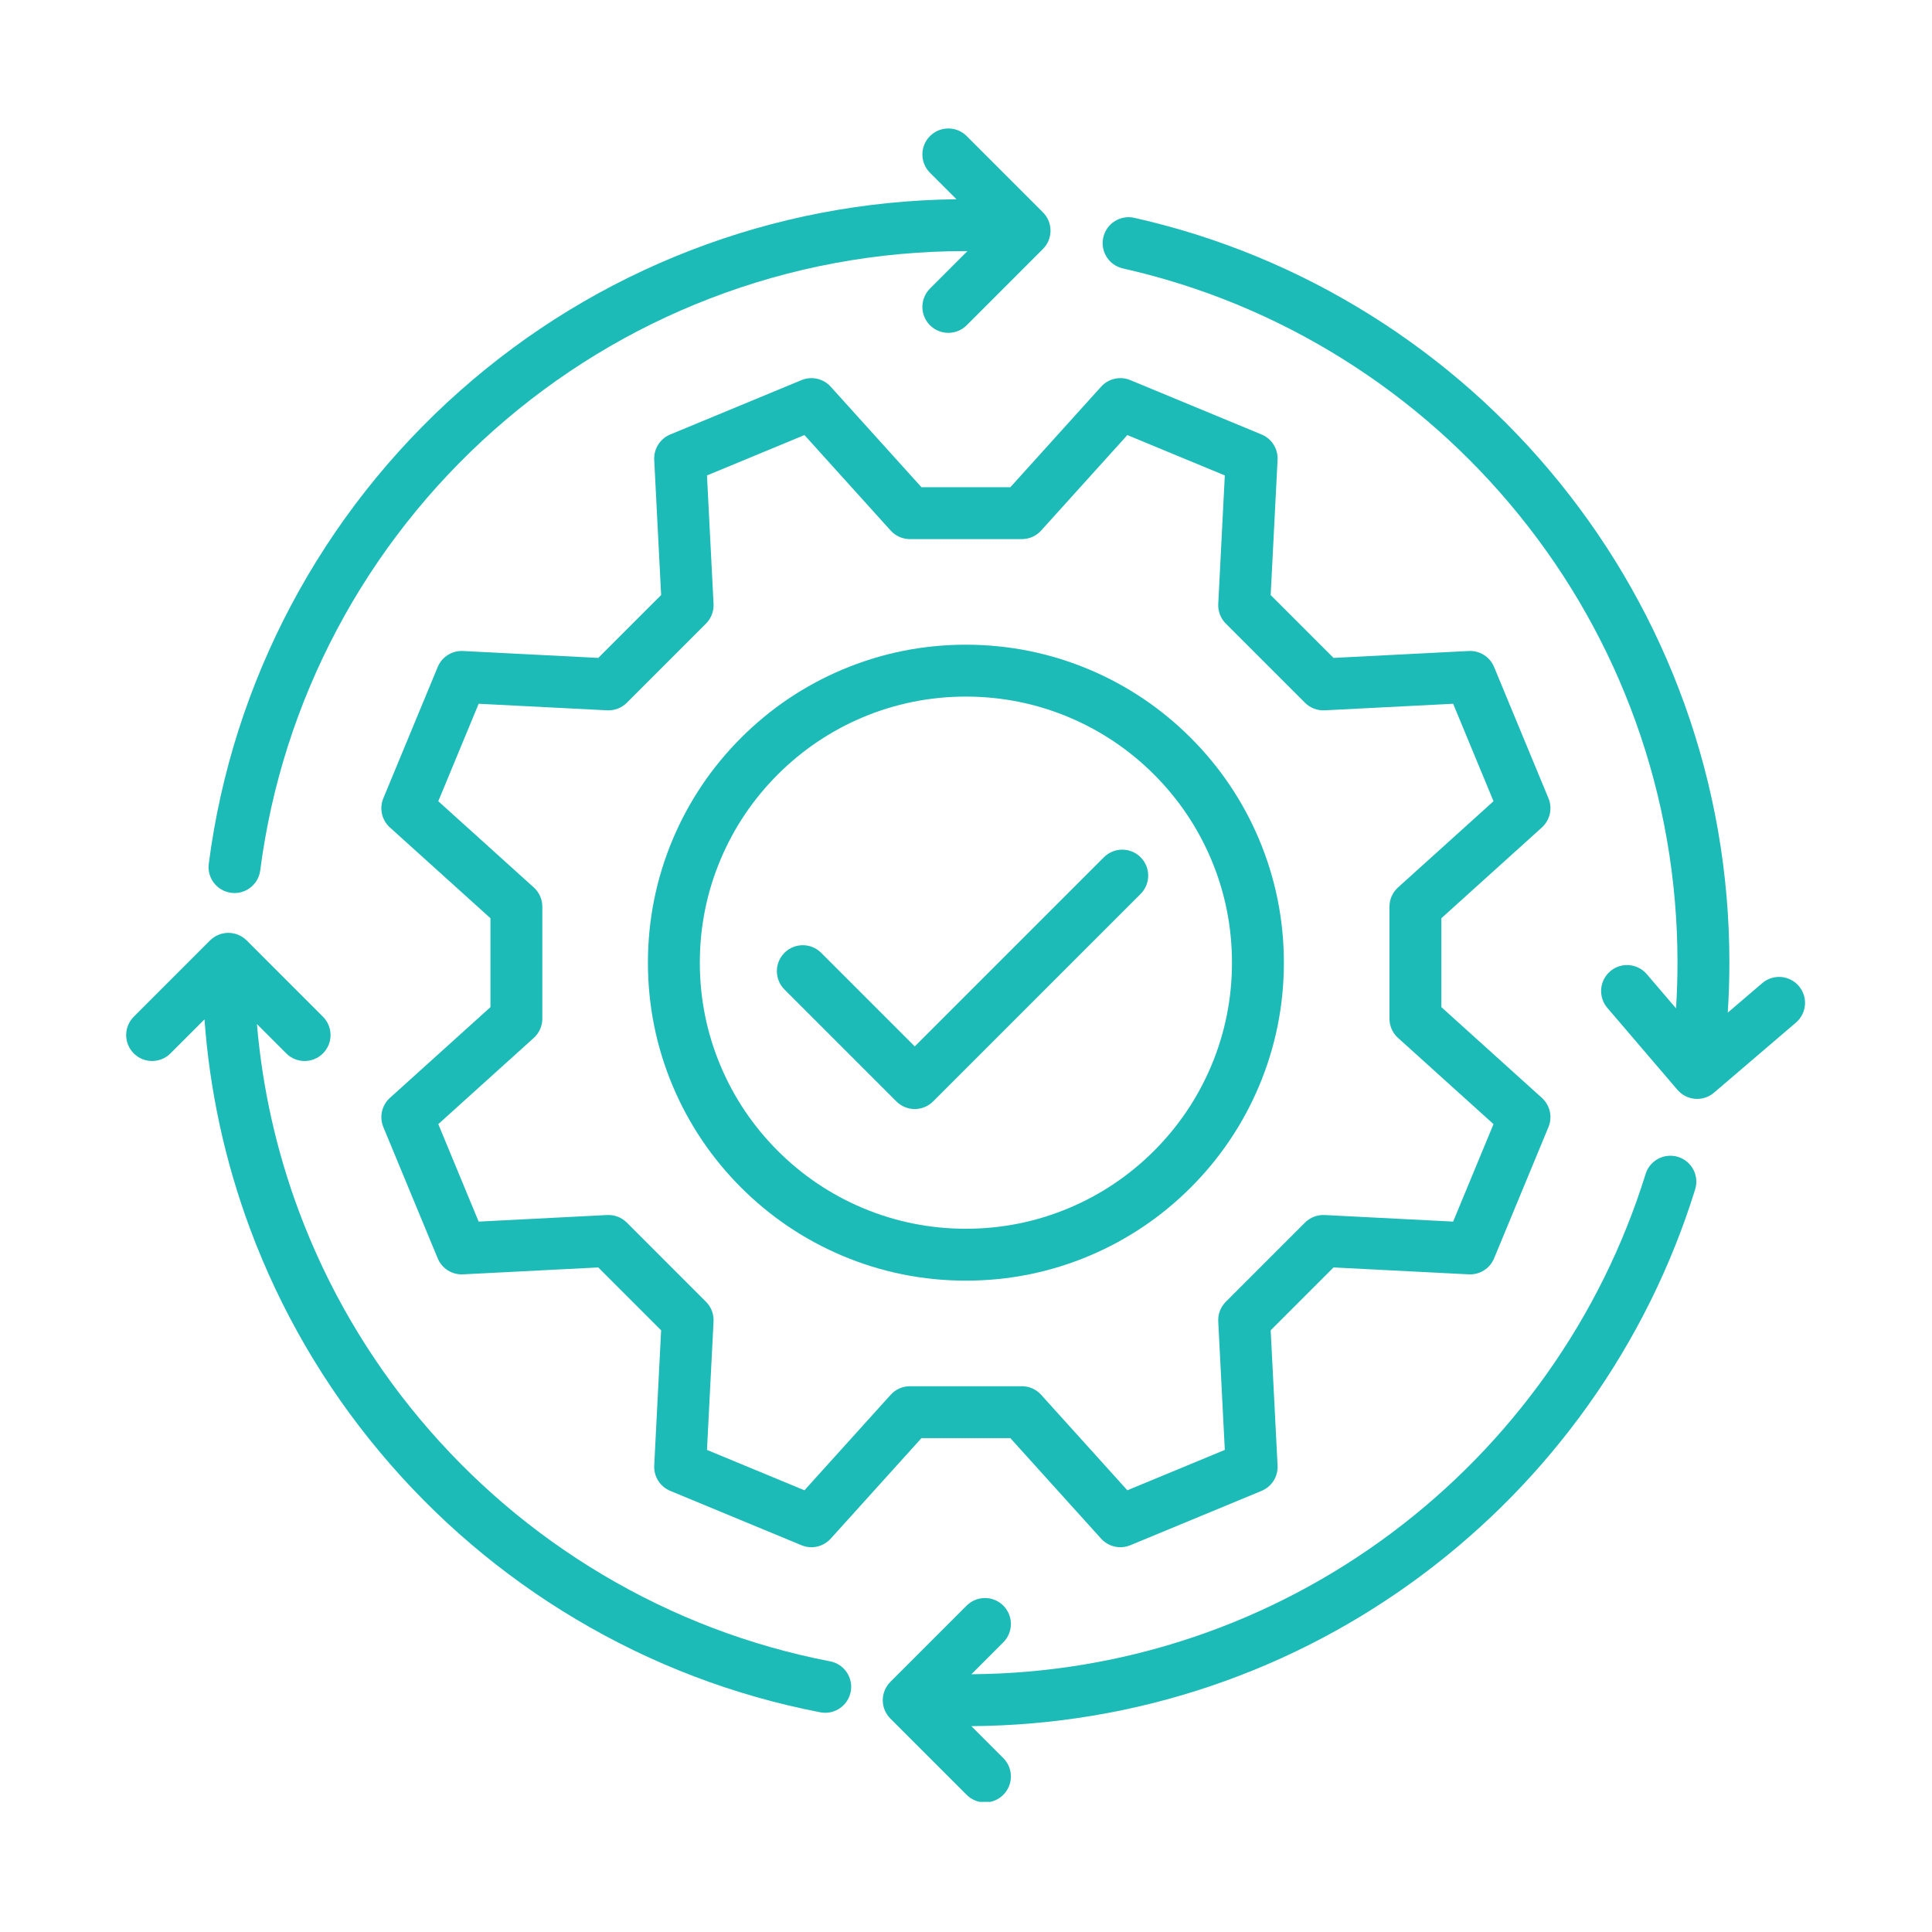
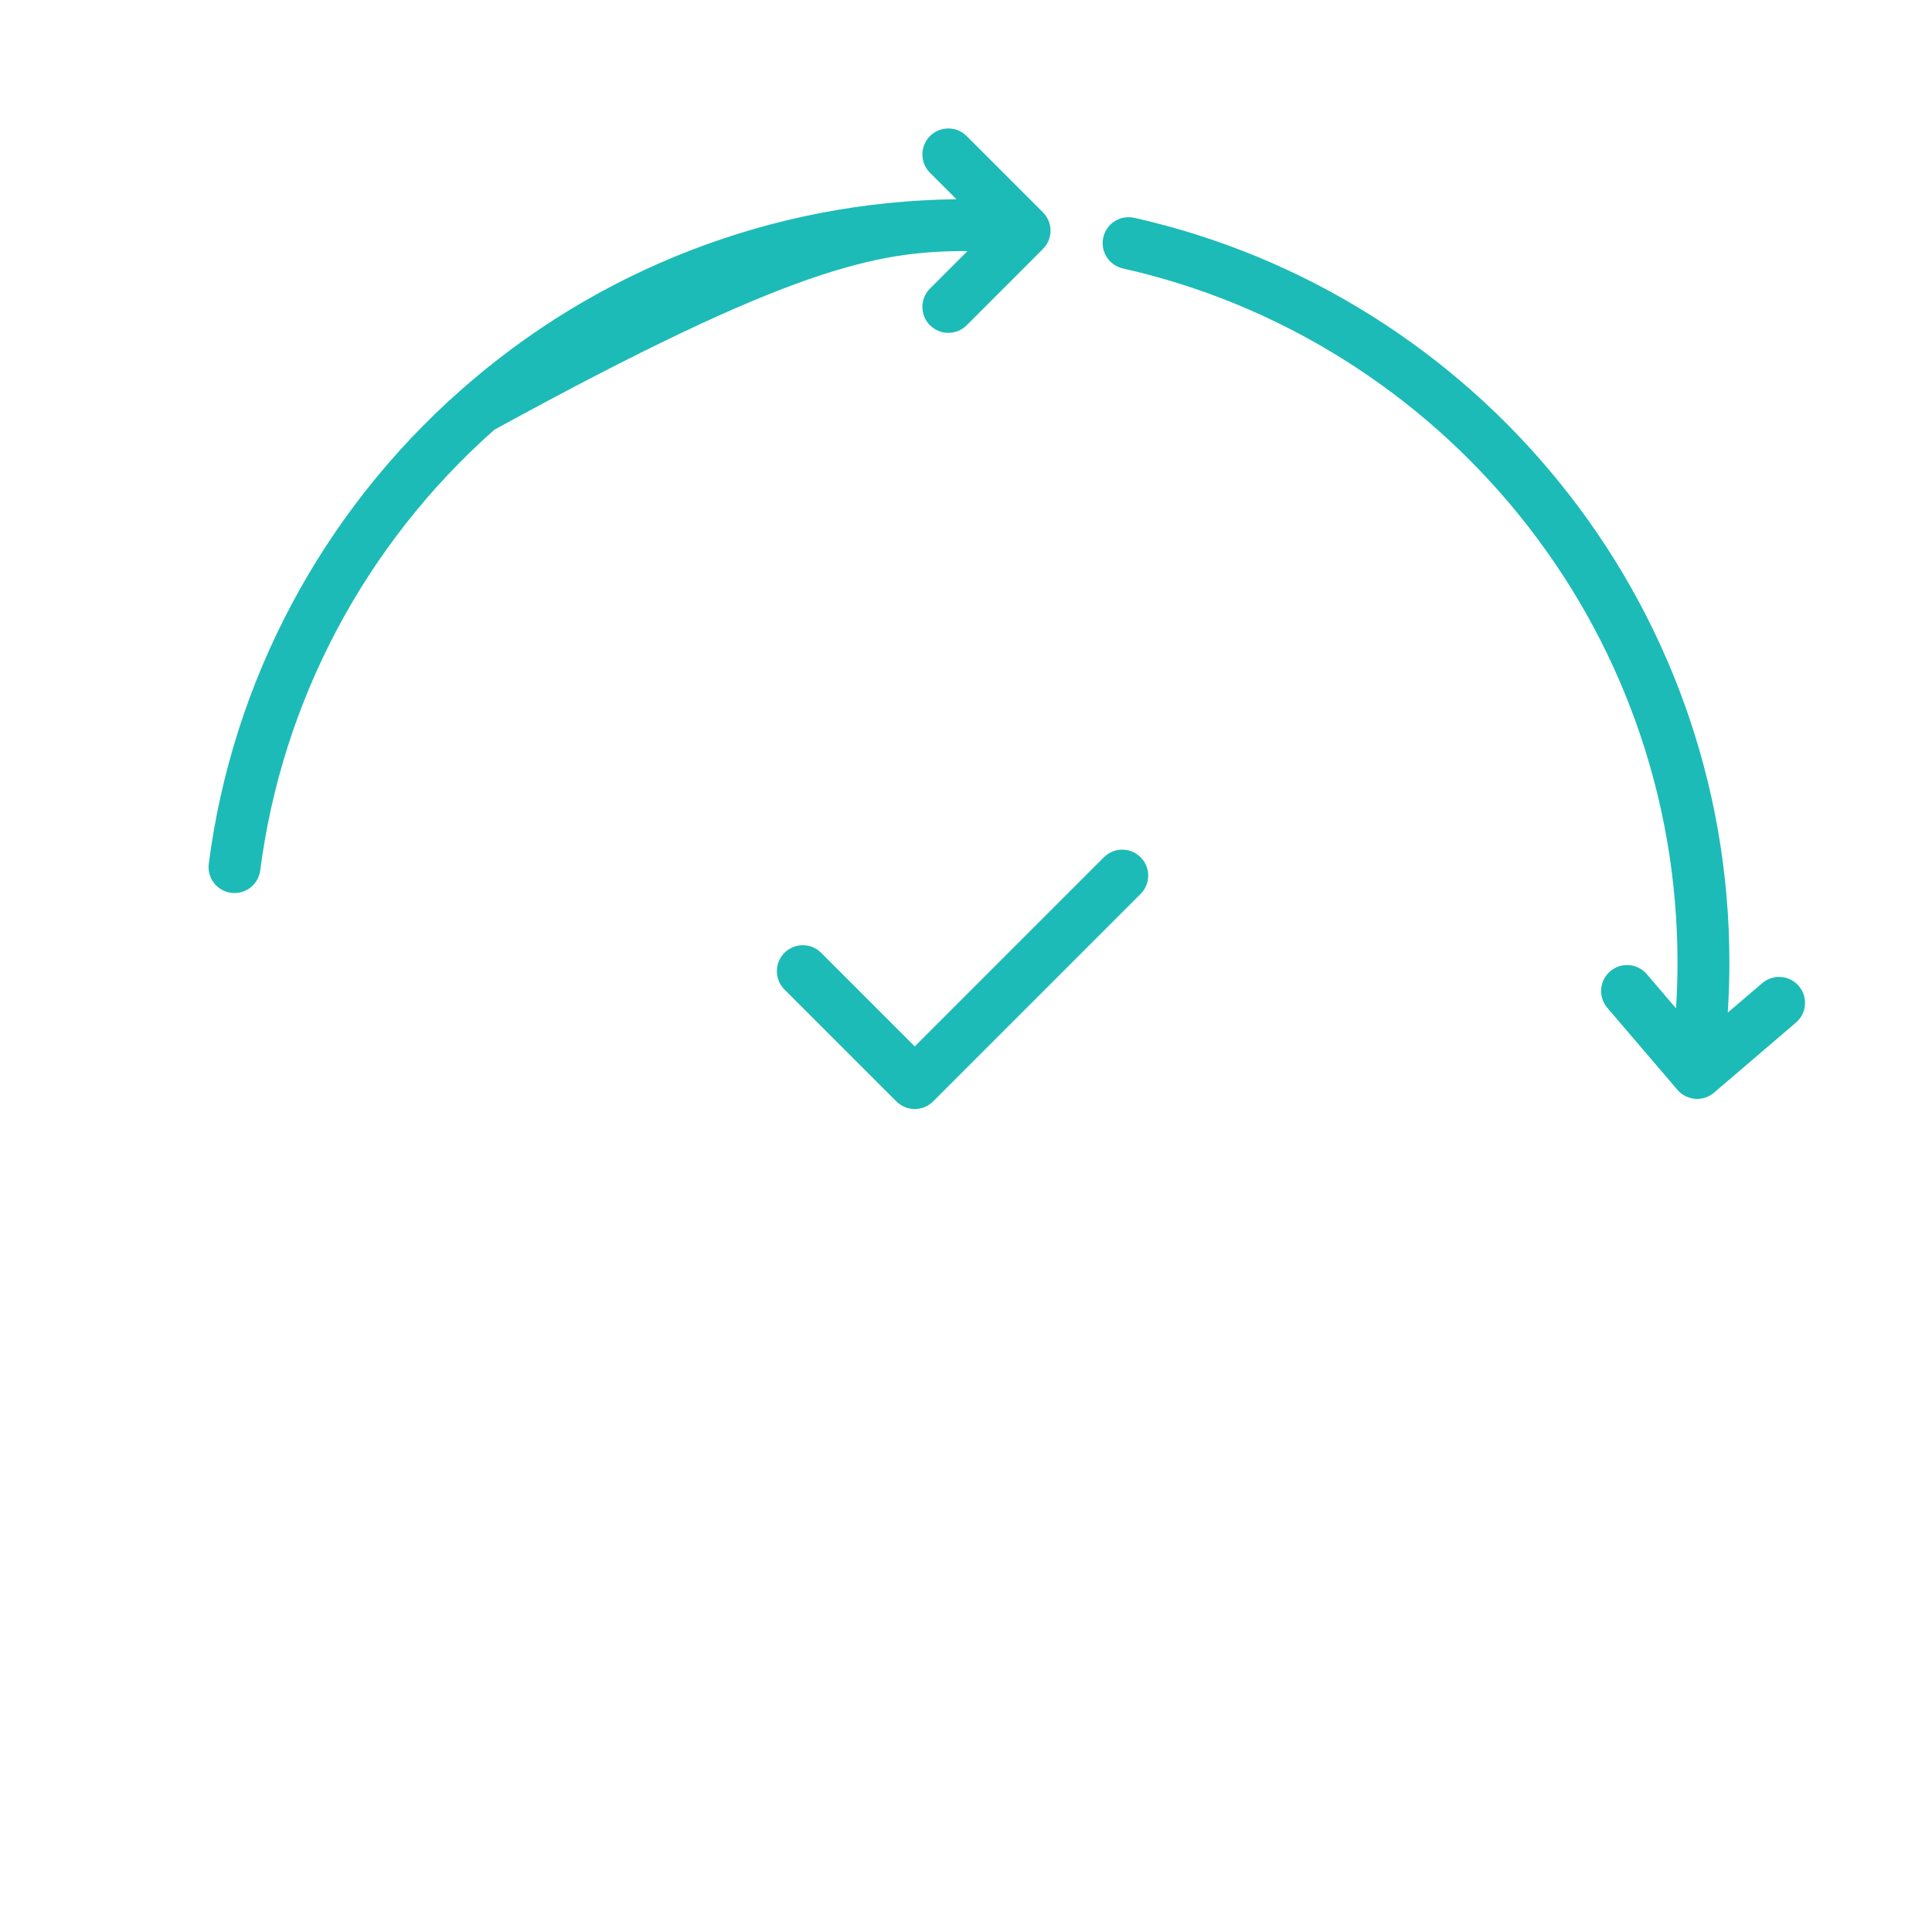
<svg xmlns="http://www.w3.org/2000/svg" width="756" zoomAndPan="magnify" viewBox="0 0 567 567" height="756" preserveAspectRatio="xMidYMid meet">
  <defs>
    <clipPath id="0816e6288f">
-       <path d="M 259 339 L 498 339 L 498 528.801 L 259 528.801 Z M 259 339 " clip-rule="nonzero" />
-     </clipPath>
+       </clipPath>
  </defs>
-   <path fill="#1cbbb7" d="M 270.426 142.988 L 243.793 113.488 C 241.633 111.098 238.203 110.324 235.227 111.555 L 196.691 127.516 C 193.719 128.75 191.84 131.723 192 134.941 L 194.027 174.633 L 175.578 193.082 L 135.887 191.055 C 132.668 190.891 129.695 192.77 128.461 195.746 L 112.5 234.281 C 111.27 237.258 112.043 240.688 114.434 242.848 L 143.938 269.48 L 143.938 295.57 L 114.434 322.203 C 112.043 324.363 111.27 327.793 112.5 330.77 L 128.461 369.305 C 129.695 372.277 132.672 374.16 135.887 373.992 L 175.578 371.965 L 194.027 390.414 L 192 430.109 C 191.84 433.328 193.715 436.301 196.691 437.535 L 235.227 453.496 C 238.203 454.727 241.633 453.953 243.793 451.562 L 270.426 422.059 L 296.516 422.059 L 323.152 451.562 C 324.625 453.195 326.695 454.074 328.805 454.074 C 329.785 454.074 330.773 453.883 331.715 453.496 L 370.25 437.535 C 373.227 436.301 375.105 433.328 374.941 430.109 L 372.914 390.414 L 391.363 371.965 L 431.059 373.992 C 434.277 374.152 437.246 372.281 438.48 369.305 L 454.441 330.77 C 455.676 327.793 454.902 324.363 452.508 322.203 L 423.008 295.57 L 423.008 269.48 L 452.508 242.844 C 454.898 240.684 455.676 237.254 454.441 234.277 L 438.48 195.746 C 437.25 192.77 434.277 190.891 431.059 191.055 L 391.363 193.082 L 372.914 174.633 L 374.941 134.938 C 375.105 131.719 373.227 128.75 370.25 127.516 L 331.715 111.555 C 328.742 110.32 325.309 111.094 323.152 113.488 L 296.516 142.988 Z M 305.551 155.707 L 330.852 127.684 L 359.457 139.531 L 357.531 177.238 C 357.422 179.391 358.227 181.488 359.75 183.012 L 382.984 206.246 C 384.508 207.77 386.605 208.574 388.758 208.465 L 426.465 206.539 L 438.312 235.145 L 410.289 260.445 C 408.688 261.887 407.777 263.941 407.777 266.098 L 407.777 298.953 C 407.777 301.109 408.688 303.164 410.289 304.605 L 438.312 329.906 L 426.465 358.512 L 388.758 356.586 C 386.605 356.477 384.508 357.281 382.984 358.805 L 359.75 382.039 C 358.227 383.562 357.422 385.66 357.531 387.812 L 359.457 425.52 L 330.852 437.367 L 305.551 409.34 C 304.105 407.742 302.055 406.828 299.898 406.828 L 267.043 406.828 C 264.887 406.828 262.832 407.742 261.391 409.34 L 236.09 437.367 L 207.484 425.52 L 209.41 387.812 C 209.52 385.66 208.711 383.562 207.191 382.039 L 183.957 358.805 C 182.434 357.281 180.336 356.477 178.184 356.586 L 140.477 358.512 L 128.629 329.906 L 156.652 304.605 C 158.25 303.16 159.164 301.109 159.164 298.953 L 159.164 266.094 C 159.164 263.941 158.25 261.887 156.652 260.445 L 128.629 235.141 L 140.477 206.539 L 178.184 208.465 C 180.332 208.57 182.434 207.766 183.957 206.242 L 207.191 183.008 C 208.711 181.488 209.52 179.391 209.41 177.238 L 207.484 139.531 L 236.09 127.68 L 261.391 155.707 C 262.832 157.305 264.887 158.219 267.043 158.219 L 299.898 158.219 C 302.055 158.219 304.109 157.305 305.551 155.707 Z M 305.551 155.707 " fill-opacity="1" fill-rule="nonzero" />
-   <path fill="#1cbbb7" d="M 217.484 216.539 C 208.918 225.105 202.188 235.086 197.488 246.199 C 192.621 257.707 190.152 269.93 190.152 282.523 C 190.152 295.117 192.621 307.34 197.488 318.852 C 202.191 329.965 208.918 339.941 217.484 348.512 C 226.051 357.078 236.031 363.805 247.145 368.508 C 258.652 373.375 270.875 375.844 283.469 375.844 C 296.066 375.844 308.285 373.375 319.797 368.508 C 330.91 363.805 340.887 357.078 349.457 348.512 C 358.023 339.941 364.75 329.965 369.453 318.852 C 374.32 307.34 376.789 295.117 376.789 282.523 C 376.789 269.93 374.32 257.707 369.453 246.199 C 364.75 235.086 358.023 225.105 349.457 216.539 C 340.887 207.969 330.91 201.242 319.797 196.543 C 308.285 191.676 296.066 189.207 283.469 189.207 C 270.875 189.207 258.652 191.672 247.145 196.543 C 236.031 201.242 226.051 207.969 217.484 216.539 Z M 283.469 204.434 C 294.016 204.434 304.242 206.5 313.863 210.566 C 323.164 214.5 331.516 220.133 338.688 227.305 C 345.859 234.48 351.492 242.832 355.426 252.129 C 359.496 261.75 361.559 271.977 361.559 282.523 C 361.559 293.066 359.496 303.293 355.426 312.918 C 351.492 322.215 345.863 330.566 338.688 337.742 C 331.512 344.914 323.16 350.547 313.863 354.477 C 304.242 358.547 294.016 360.613 283.469 360.613 C 272.926 360.613 262.699 358.547 253.078 354.477 C 243.777 350.547 235.426 344.914 228.254 337.742 C 221.078 330.566 215.449 322.215 211.516 312.918 C 207.445 303.293 205.383 293.07 205.383 282.523 C 205.383 271.977 207.445 261.75 211.516 252.129 C 215.449 242.832 221.078 234.477 228.254 227.305 C 235.426 220.133 243.781 214.5 253.078 210.566 C 262.699 206.5 272.926 204.434 283.469 204.434 Z M 283.469 204.434 " fill-opacity="1" fill-rule="nonzero" />
  <path fill="#1cbbb7" d="M 230.223 290.398 L 263.078 323.25 C 264.504 324.676 266.441 325.48 268.461 325.48 C 270.48 325.48 272.418 324.676 273.844 323.25 L 334.738 262.355 C 337.715 259.383 337.715 254.559 334.738 251.586 C 331.766 248.613 326.945 248.613 323.973 251.586 L 268.461 307.098 L 240.992 279.629 C 238.02 276.656 233.199 276.656 230.223 279.629 C 227.25 282.602 227.25 287.426 230.223 290.398 Z M 230.223 290.398 " fill-opacity="1" fill-rule="nonzero" />
-   <path fill="#1cbbb7" d="M 67.844 262.023 C 68.172 262.066 68.504 262.09 68.828 262.09 C 72.598 262.09 75.875 259.289 76.371 255.449 C 82.824 205.566 107.227 159.633 145.086 126.113 C 163.781 109.562 185.012 96.625 208.188 87.664 C 232.18 78.387 257.508 73.688 283.469 73.688 C 283.621 73.688 283.773 73.688 283.926 73.688 L 272.93 84.688 C 269.957 87.66 269.957 92.48 272.93 95.457 C 274.418 96.941 276.367 97.684 278.312 97.684 C 280.262 97.684 282.211 96.941 283.699 95.457 L 306.074 73.078 C 309.047 70.105 309.047 65.281 306.074 62.309 L 283.699 39.934 C 280.727 36.961 275.902 36.961 272.93 39.934 C 269.957 42.906 269.957 47.727 272.93 50.703 L 280.703 58.473 C 253.824 58.797 227.594 63.836 202.699 73.461 C 177.828 83.074 155.047 96.957 134.992 114.711 C 94.379 150.672 68.195 199.961 61.27 253.496 C 60.727 257.668 63.672 261.484 67.844 262.023 Z M 67.844 262.023 " fill-opacity="1" fill-rule="nonzero" />
-   <path fill="#1cbbb7" d="M 243.633 487.57 C 220 483.008 197.512 474.434 176.789 462.098 C 156.484 450.008 138.48 434.672 123.281 416.516 C 107.965 398.227 95.996 377.672 87.707 355.426 C 81.125 337.75 77.004 319.355 75.402 300.543 L 84.012 309.152 C 85.496 310.641 87.445 311.383 89.395 311.383 C 91.344 311.383 93.293 310.641 94.777 309.152 C 97.754 306.18 97.754 301.359 94.777 298.387 L 72.402 276.008 C 70.973 274.582 69.039 273.777 67.02 273.777 C 65 273.777 63.062 274.582 61.633 276.008 L 39.258 298.387 C 36.285 301.359 36.285 306.18 39.258 309.152 C 42.23 312.125 47.051 312.125 50.023 309.152 L 60.012 299.168 C 61.559 320.281 66.055 340.93 73.434 360.742 C 82.332 384.617 95.172 406.676 111.602 426.297 C 127.906 445.766 147.219 462.215 168.996 475.184 C 191.234 488.426 215.375 497.625 240.746 502.523 C 241.234 502.617 241.719 502.66 242.195 502.66 C 245.773 502.66 248.961 500.133 249.664 496.492 C 250.465 492.359 247.762 488.367 243.633 487.57 Z M 243.633 487.57 " fill-opacity="1" fill-rule="nonzero" />
+   <path fill="#1cbbb7" d="M 67.844 262.023 C 68.172 262.066 68.504 262.09 68.828 262.09 C 72.598 262.09 75.875 259.289 76.371 255.449 C 82.824 205.566 107.227 159.633 145.086 126.113 C 232.18 78.387 257.508 73.688 283.469 73.688 C 283.621 73.688 283.773 73.688 283.926 73.688 L 272.93 84.688 C 269.957 87.66 269.957 92.48 272.93 95.457 C 274.418 96.941 276.367 97.684 278.312 97.684 C 280.262 97.684 282.211 96.941 283.699 95.457 L 306.074 73.078 C 309.047 70.105 309.047 65.281 306.074 62.309 L 283.699 39.934 C 280.727 36.961 275.902 36.961 272.93 39.934 C 269.957 42.906 269.957 47.727 272.93 50.703 L 280.703 58.473 C 253.824 58.797 227.594 63.836 202.699 73.461 C 177.828 83.074 155.047 96.957 134.992 114.711 C 94.379 150.672 68.195 199.961 61.27 253.496 C 60.727 257.668 63.672 261.484 67.844 262.023 Z M 67.844 262.023 " fill-opacity="1" fill-rule="nonzero" />
  <g clip-path="url(#0816e6288f)">
    <path fill="#1cbbb7" d="M 492.48 339.527 C 488.461 338.277 484.195 340.523 482.949 344.539 C 476.422 365.559 466.621 385.348 453.824 403.359 C 441.188 421.137 425.922 436.781 408.453 449.852 C 390.789 463.066 371.281 473.34 350.477 480.383 C 329.461 487.5 307.469 491.188 285.082 491.355 L 294.449 481.984 C 297.422 479.012 297.422 474.191 294.449 471.219 C 291.477 468.242 286.656 468.242 283.68 471.219 L 261.305 493.594 C 259.875 495.02 259.074 496.957 259.074 498.977 C 259.074 500.996 259.875 502.934 261.305 504.363 L 283.68 526.738 C 285.168 528.227 287.117 528.969 289.066 528.969 C 291.016 528.969 292.961 528.227 294.449 526.738 C 297.422 523.766 297.422 518.941 294.449 515.969 L 285.066 506.586 C 309.121 506.418 332.762 502.461 355.359 494.809 C 377.691 487.25 398.625 476.227 417.578 462.043 C 436.312 448.023 452.688 431.25 466.238 412.18 C 479.973 392.852 490.488 371.613 497.492 349.059 C 498.738 345.039 496.496 340.773 492.48 339.527 Z M 492.48 339.527 " fill-opacity="1" fill-rule="nonzero" />
  </g>
  <path fill="#1cbbb7" d="M 527.91 289.371 C 525.18 286.176 520.371 285.801 517.176 288.535 L 507.062 297.184 C 507.375 292.305 507.539 287.402 507.539 282.523 C 507.539 256.414 503.086 230.832 494.305 206.492 C 485.82 182.969 473.504 161.145 457.703 141.625 C 442.039 122.281 423.422 105.773 402.363 92.57 C 380.91 79.113 357.535 69.473 332.891 63.926 C 328.789 63.004 324.711 65.582 323.789 69.684 C 322.867 73.785 325.445 77.859 329.547 78.781 C 352.504 83.953 374.281 92.93 394.273 105.469 C 413.902 117.781 431.262 133.168 445.867 151.207 C 460.598 169.402 472.074 189.742 479.98 211.66 C 488.16 234.34 492.309 258.184 492.309 282.523 C 492.309 286.988 492.16 291.469 491.879 295.93 L 483.293 285.891 C 480.562 282.695 475.754 282.32 472.559 285.051 C 469.363 287.785 468.988 292.59 471.719 295.789 L 492.289 319.836 C 493.598 321.371 495.469 322.32 497.48 322.48 C 497.68 322.496 497.879 322.504 498.074 322.504 C 499.883 322.504 501.641 321.859 503.023 320.676 L 527.07 300.105 C 530.27 297.375 530.645 292.57 527.91 289.371 Z M 527.91 289.371 " fill-opacity="1" fill-rule="nonzero" />
</svg>